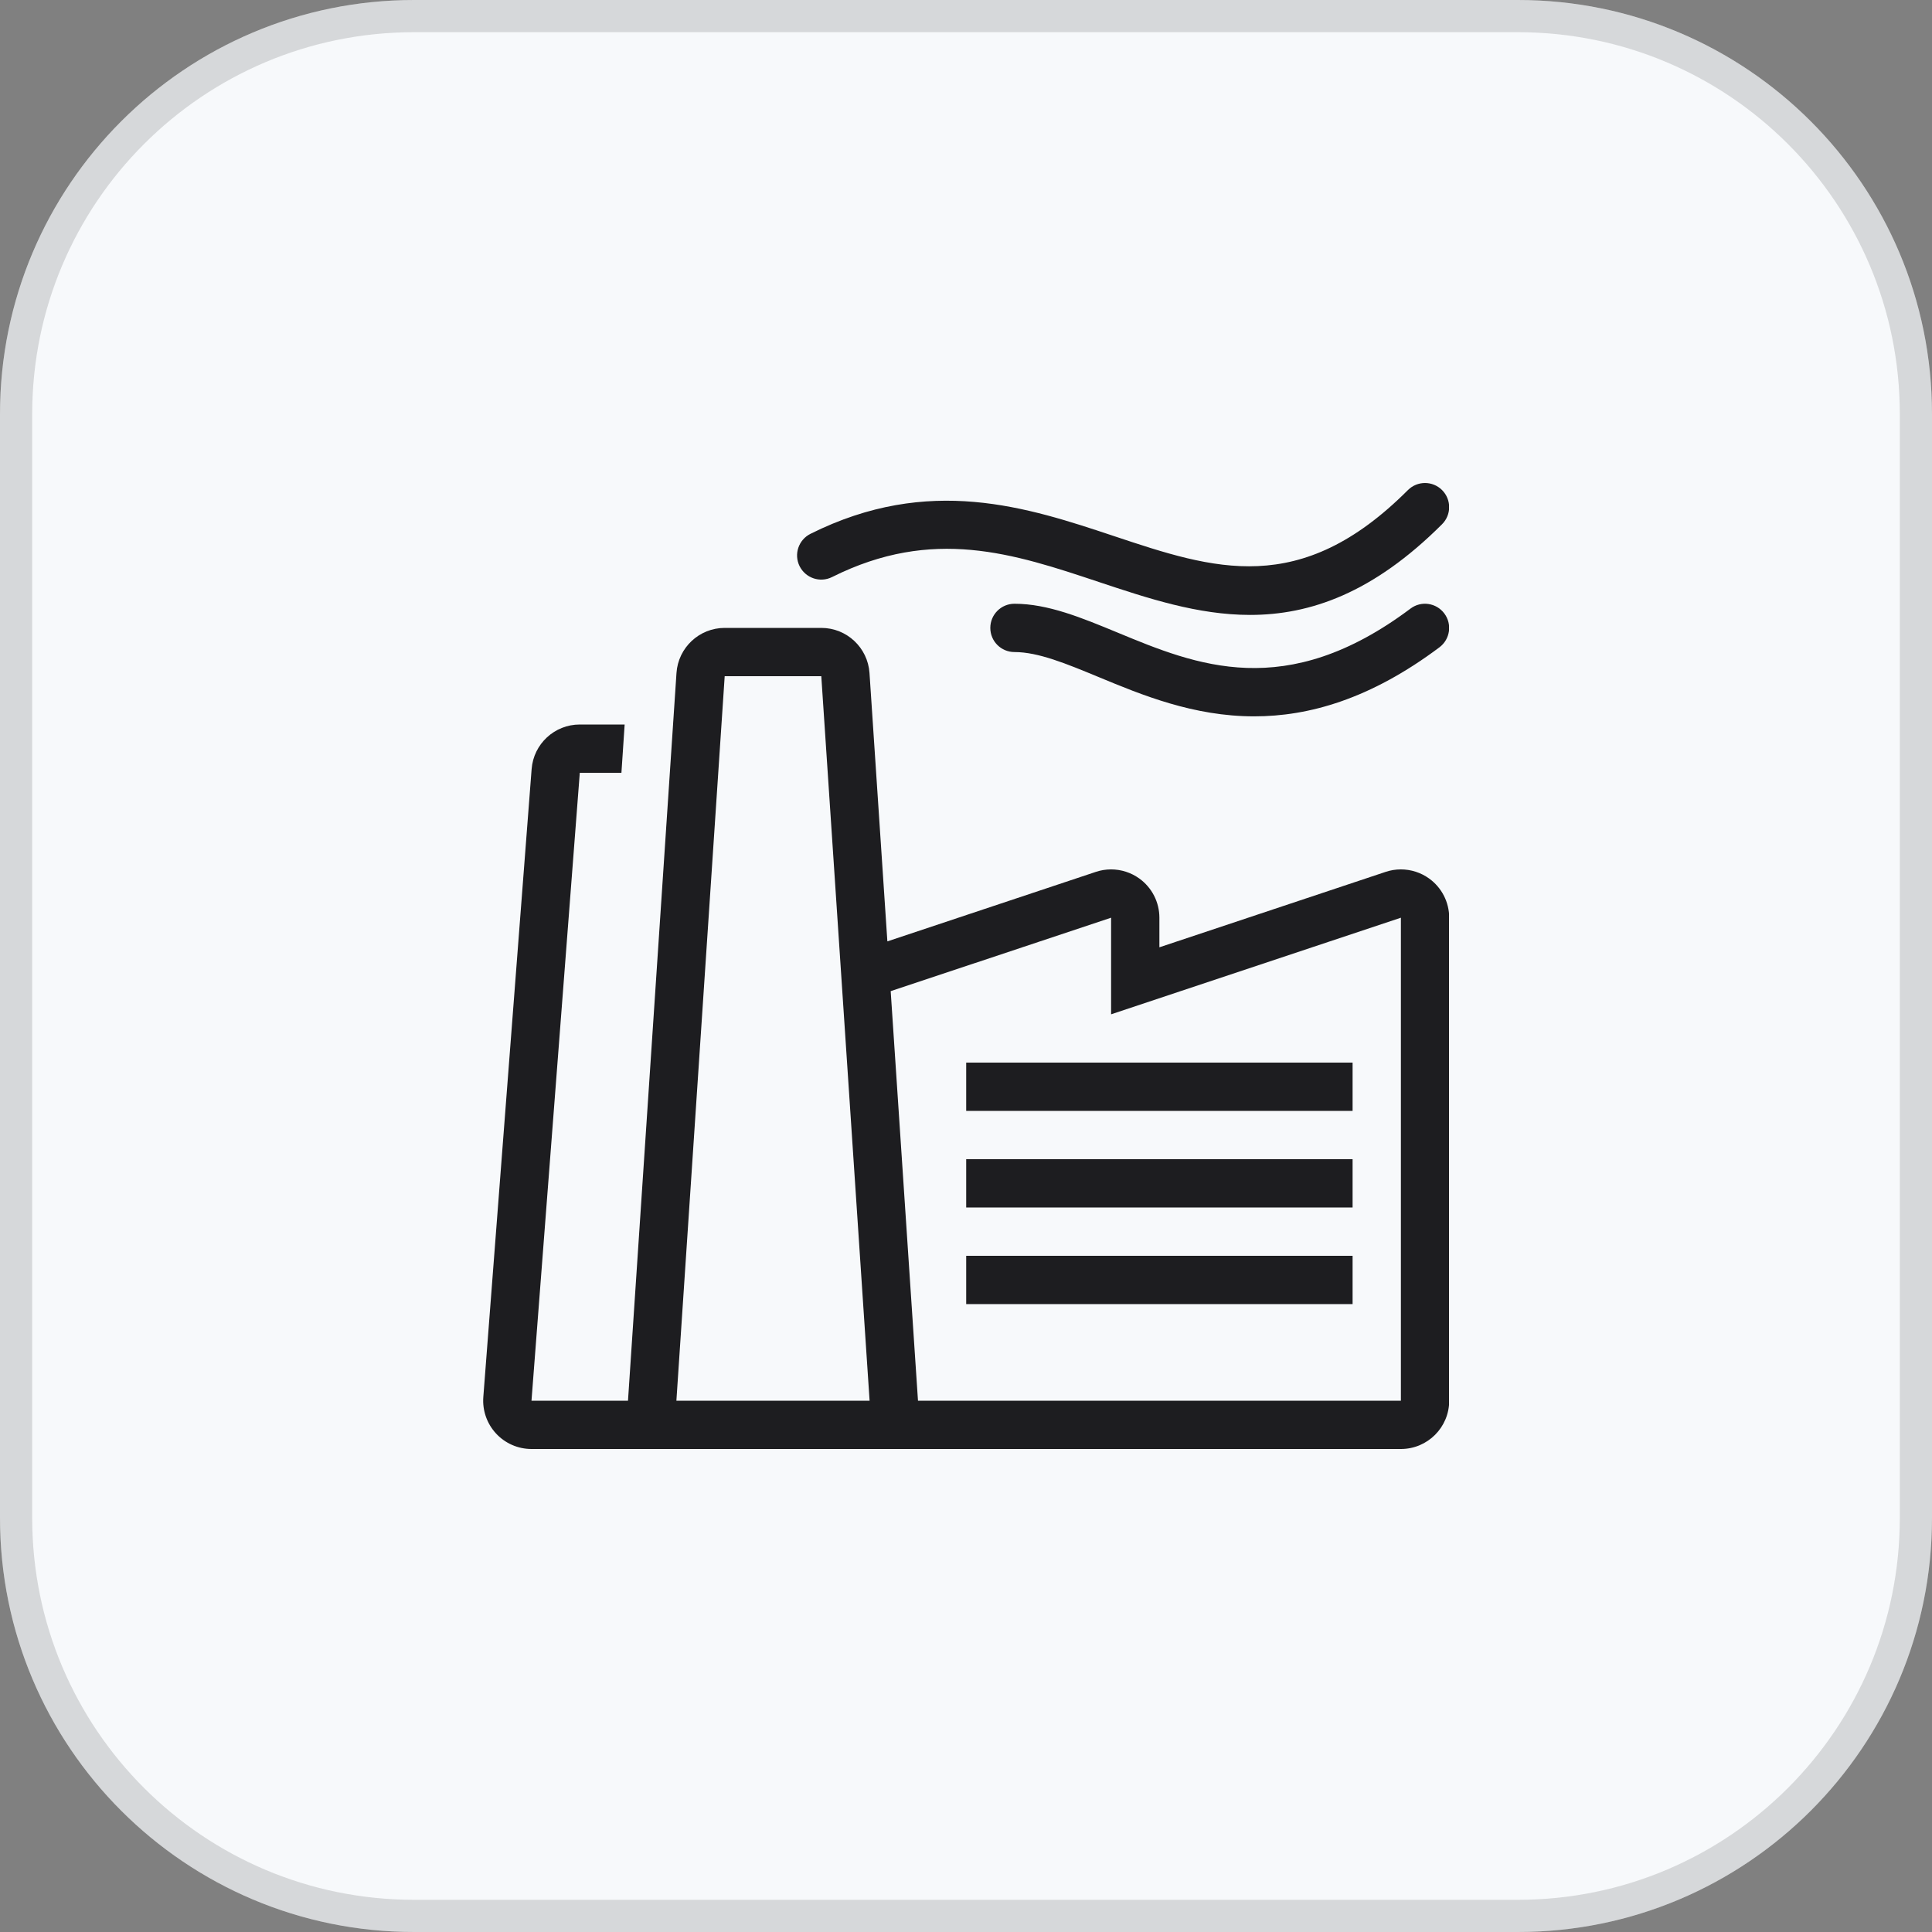
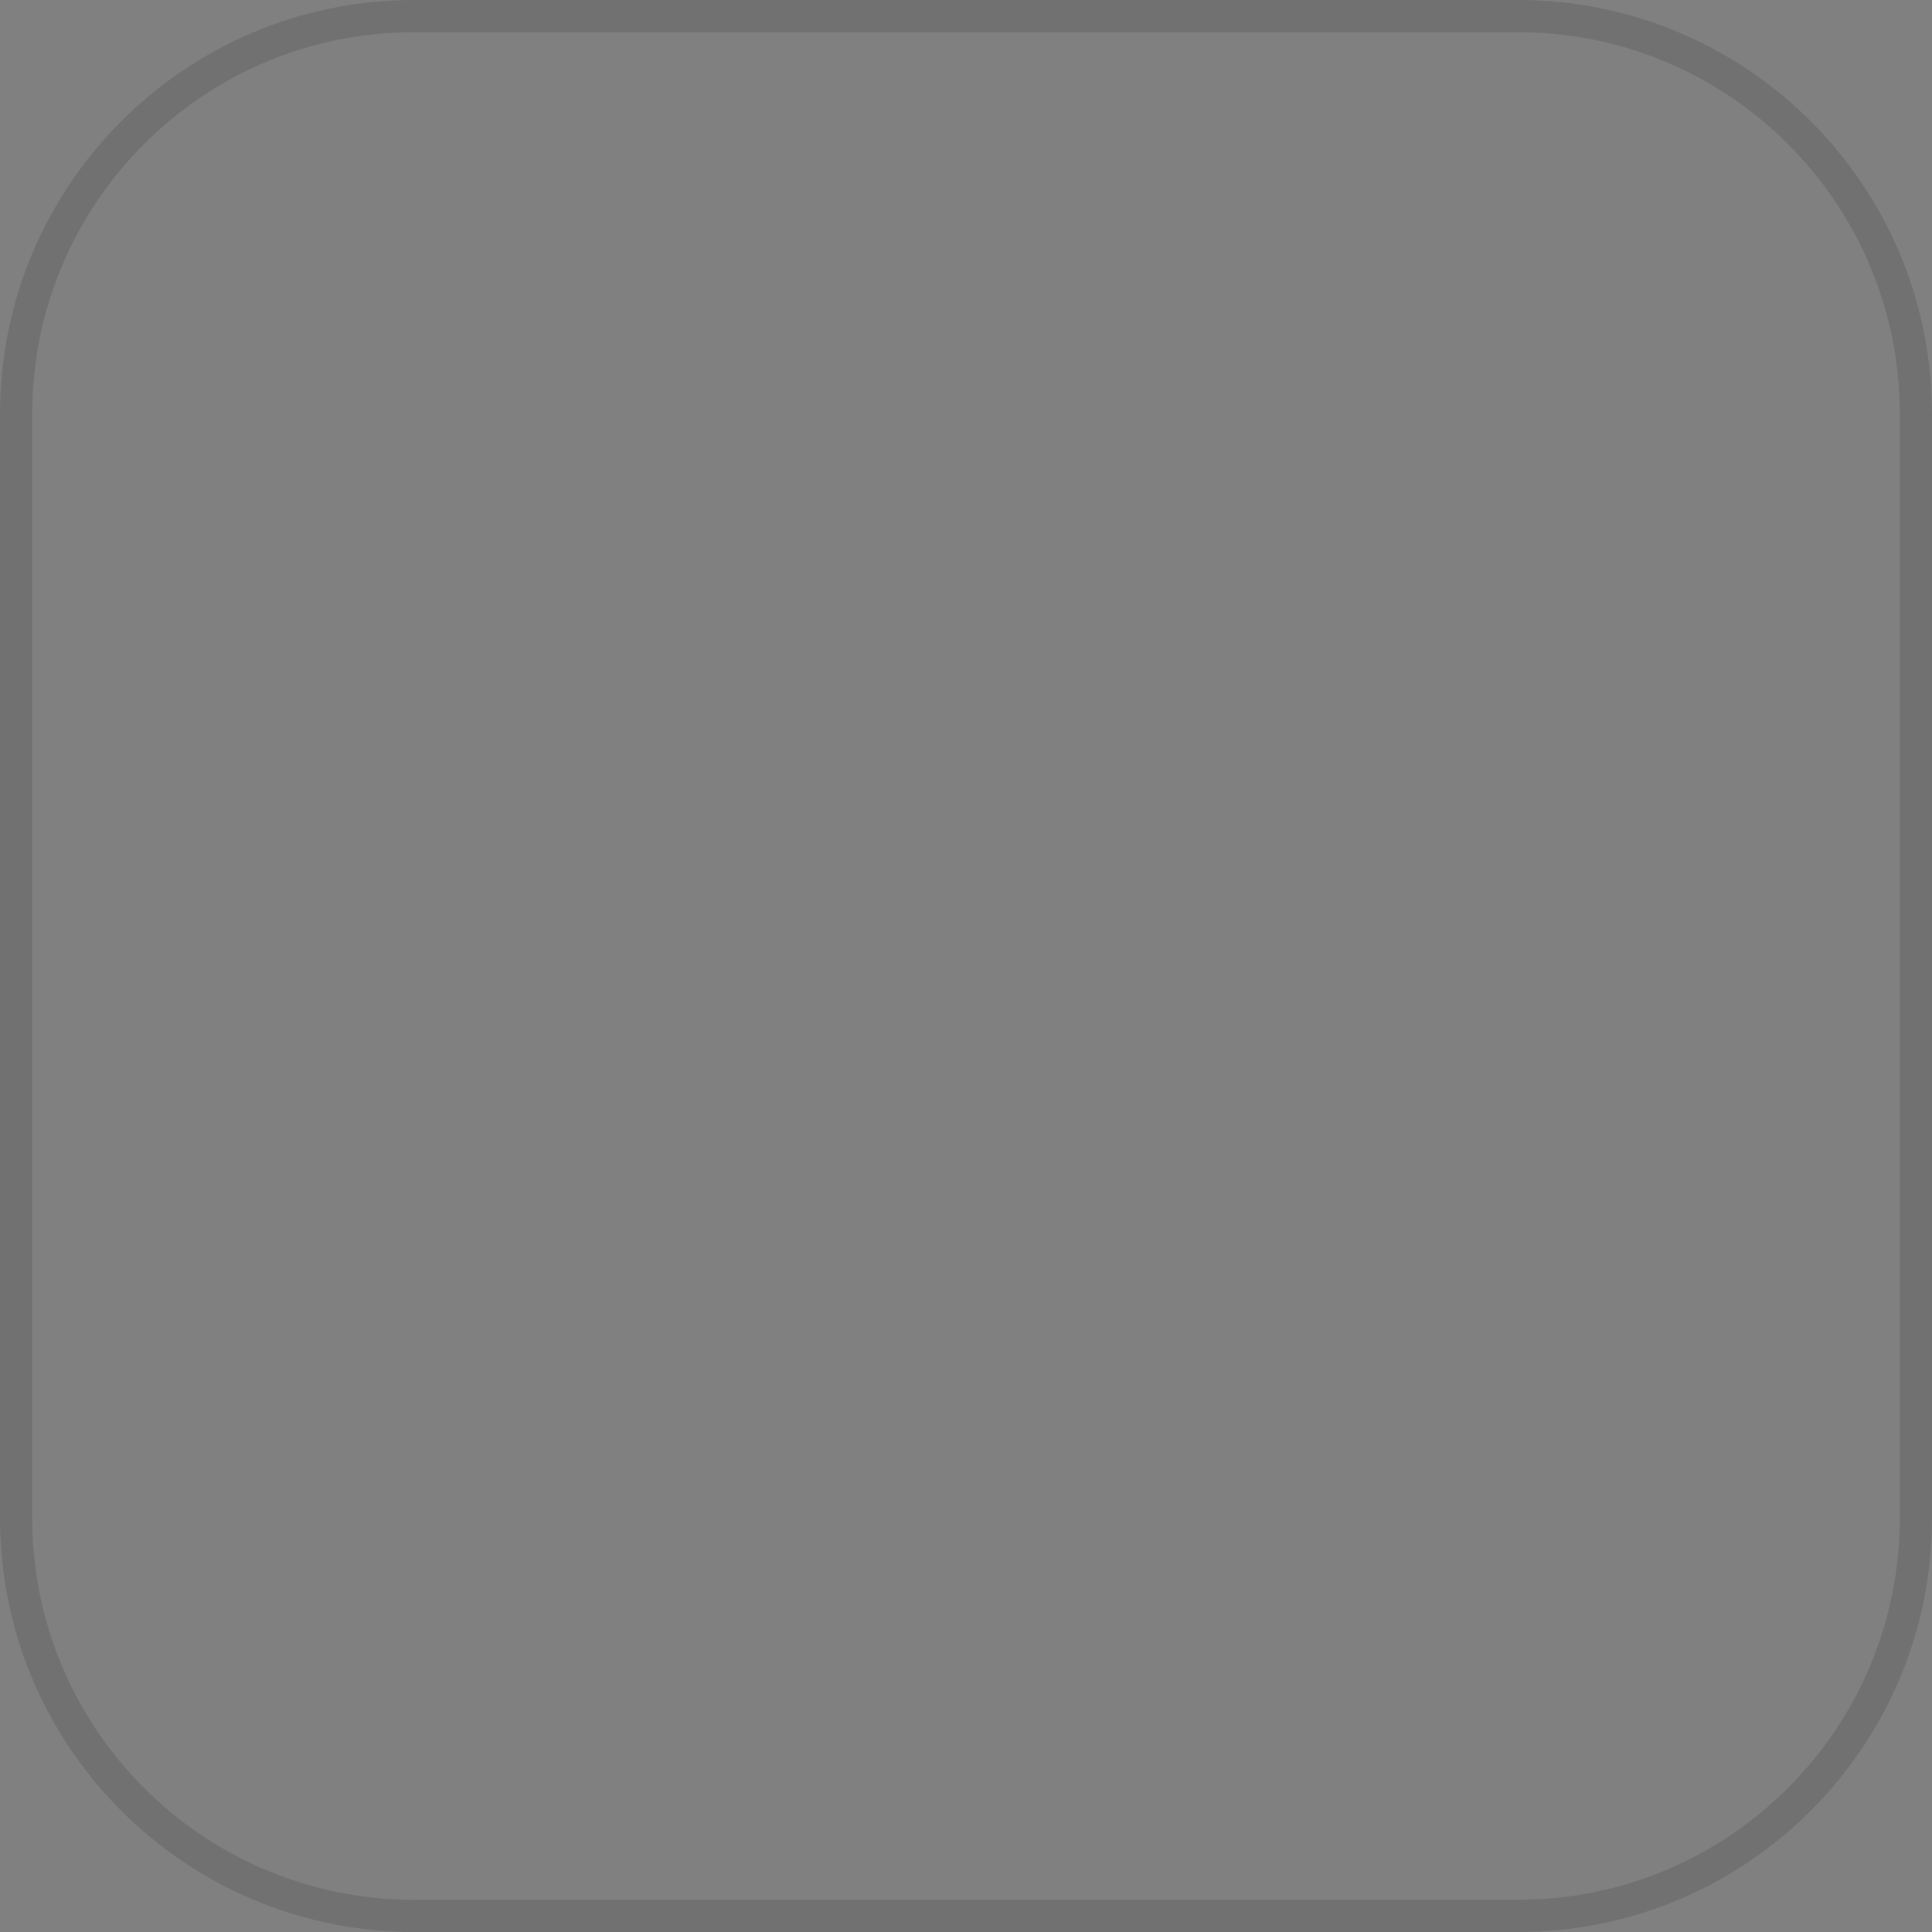
<svg xmlns="http://www.w3.org/2000/svg" width="60" height="60" viewBox="0 0 60 60" fill="none">
  <rect x="0" y="0" width="60" height="60" fill="#808080" stroke="none" />
-   <path d="M0 12.857C0 5.756 5.756 0 12.857 0H47.143C54.244 0 60 5.756 60 12.857V47.143C60 54.244 54.244 60 47.143 60H12.857C5.756 60 0 54.244 0 47.143V12.857Z" fill="#F7F9FB" />
  <path d="M12.857 0.5H47.143C53.967 0.5 59.5 6.033 59.5 12.857V47.143C59.5 53.967 53.967 59.5 47.143 59.5H12.857C6.033 59.5 0.5 53.967 0.5 47.143V12.857C0.5 6.033 6.033 0.5 12.857 0.5Z" stroke="#1D1D20" stroke-opacity="0.15" />
  <g clip-path="url(#clip0_5200_19681)">
    <path d="M42.006 33H30.006V34.5H42.006V33Z" fill="#1D1D20" />
    <path d="M42.006 36H30.006V37.5H42.006V36Z" fill="#1D1D20" />
-     <path d="M42.006 39H30.006V40.5H42.006V39Z" fill="#1D1D20" />
    <path d="M44.785 15.22C44.492 14.927 44.017 14.927 43.724 15.22C40.372 18.576 37.696 17.682 34.603 16.651C31.909 15.753 28.855 14.738 25.169 16.579C24.798 16.765 24.648 17.214 24.833 17.585C25.019 17.954 25.468 18.107 25.84 17.921C28.972 16.355 31.476 17.19 34.128 18.075C35.651 18.582 37.198 19.097 38.823 19.097C40.683 19.097 42.644 18.42 44.785 16.28C45.078 15.987 45.078 15.513 44.785 15.22Z" fill="#1D1D20" />
    <path d="M44.854 19.051C44.605 18.719 44.135 18.651 43.805 18.9C39.928 21.809 37.15 20.658 34.699 19.642C33.591 19.184 32.544 18.75 31.505 18.75C31.09 18.75 30.755 19.086 30.755 19.5C30.755 19.915 31.09 20.25 31.505 20.25C32.245 20.25 33.116 20.611 34.125 21.029C35.465 21.585 37.067 22.247 38.951 22.247C40.637 22.247 42.55 21.717 44.704 20.102C45.036 19.852 45.103 19.382 44.854 19.051Z" fill="#1D1D20" />
    <path d="M44.383 27.283C44.124 27.097 43.817 27 43.506 27C43.346 27 43.186 27.025 43.032 27.077L36.006 29.419V28.5C36.006 28.018 35.774 27.565 35.383 27.283C35.124 27.097 34.817 27 34.506 27C34.346 27 34.186 27.025 34.032 27.077L27.558 29.235L27.003 20.901C26.95 20.113 26.296 19.5 25.506 19.5H22.506C21.716 19.5 21.062 20.113 21.009 20.9L19.503 43.5H16.506L18.006 24H19.299L19.399 22.5H18.006C17.222 22.5 16.57 23.103 16.51 23.885L15.01 43.385C14.978 43.801 15.121 44.212 15.405 44.519C15.689 44.826 16.088 45 16.506 45H43.506C44.334 45 45.006 44.328 45.006 43.5V28.5C45.006 28.018 44.774 27.565 44.383 27.283ZM21.006 43.5L22.506 21H25.506L27.006 43.5H21.006ZM43.506 43.5H28.509L27.661 30.781L34.506 28.5V31.5L43.506 28.5V43.5H43.506Z" fill="#1D1D20" />
  </g>
  <defs>
    <clipPath id="clip0_5200_19681">
-       <rect width="30" height="30" fill="white" transform="translate(15 15)" />
-     </clipPath>
+       </clipPath>
  </defs>
</svg>